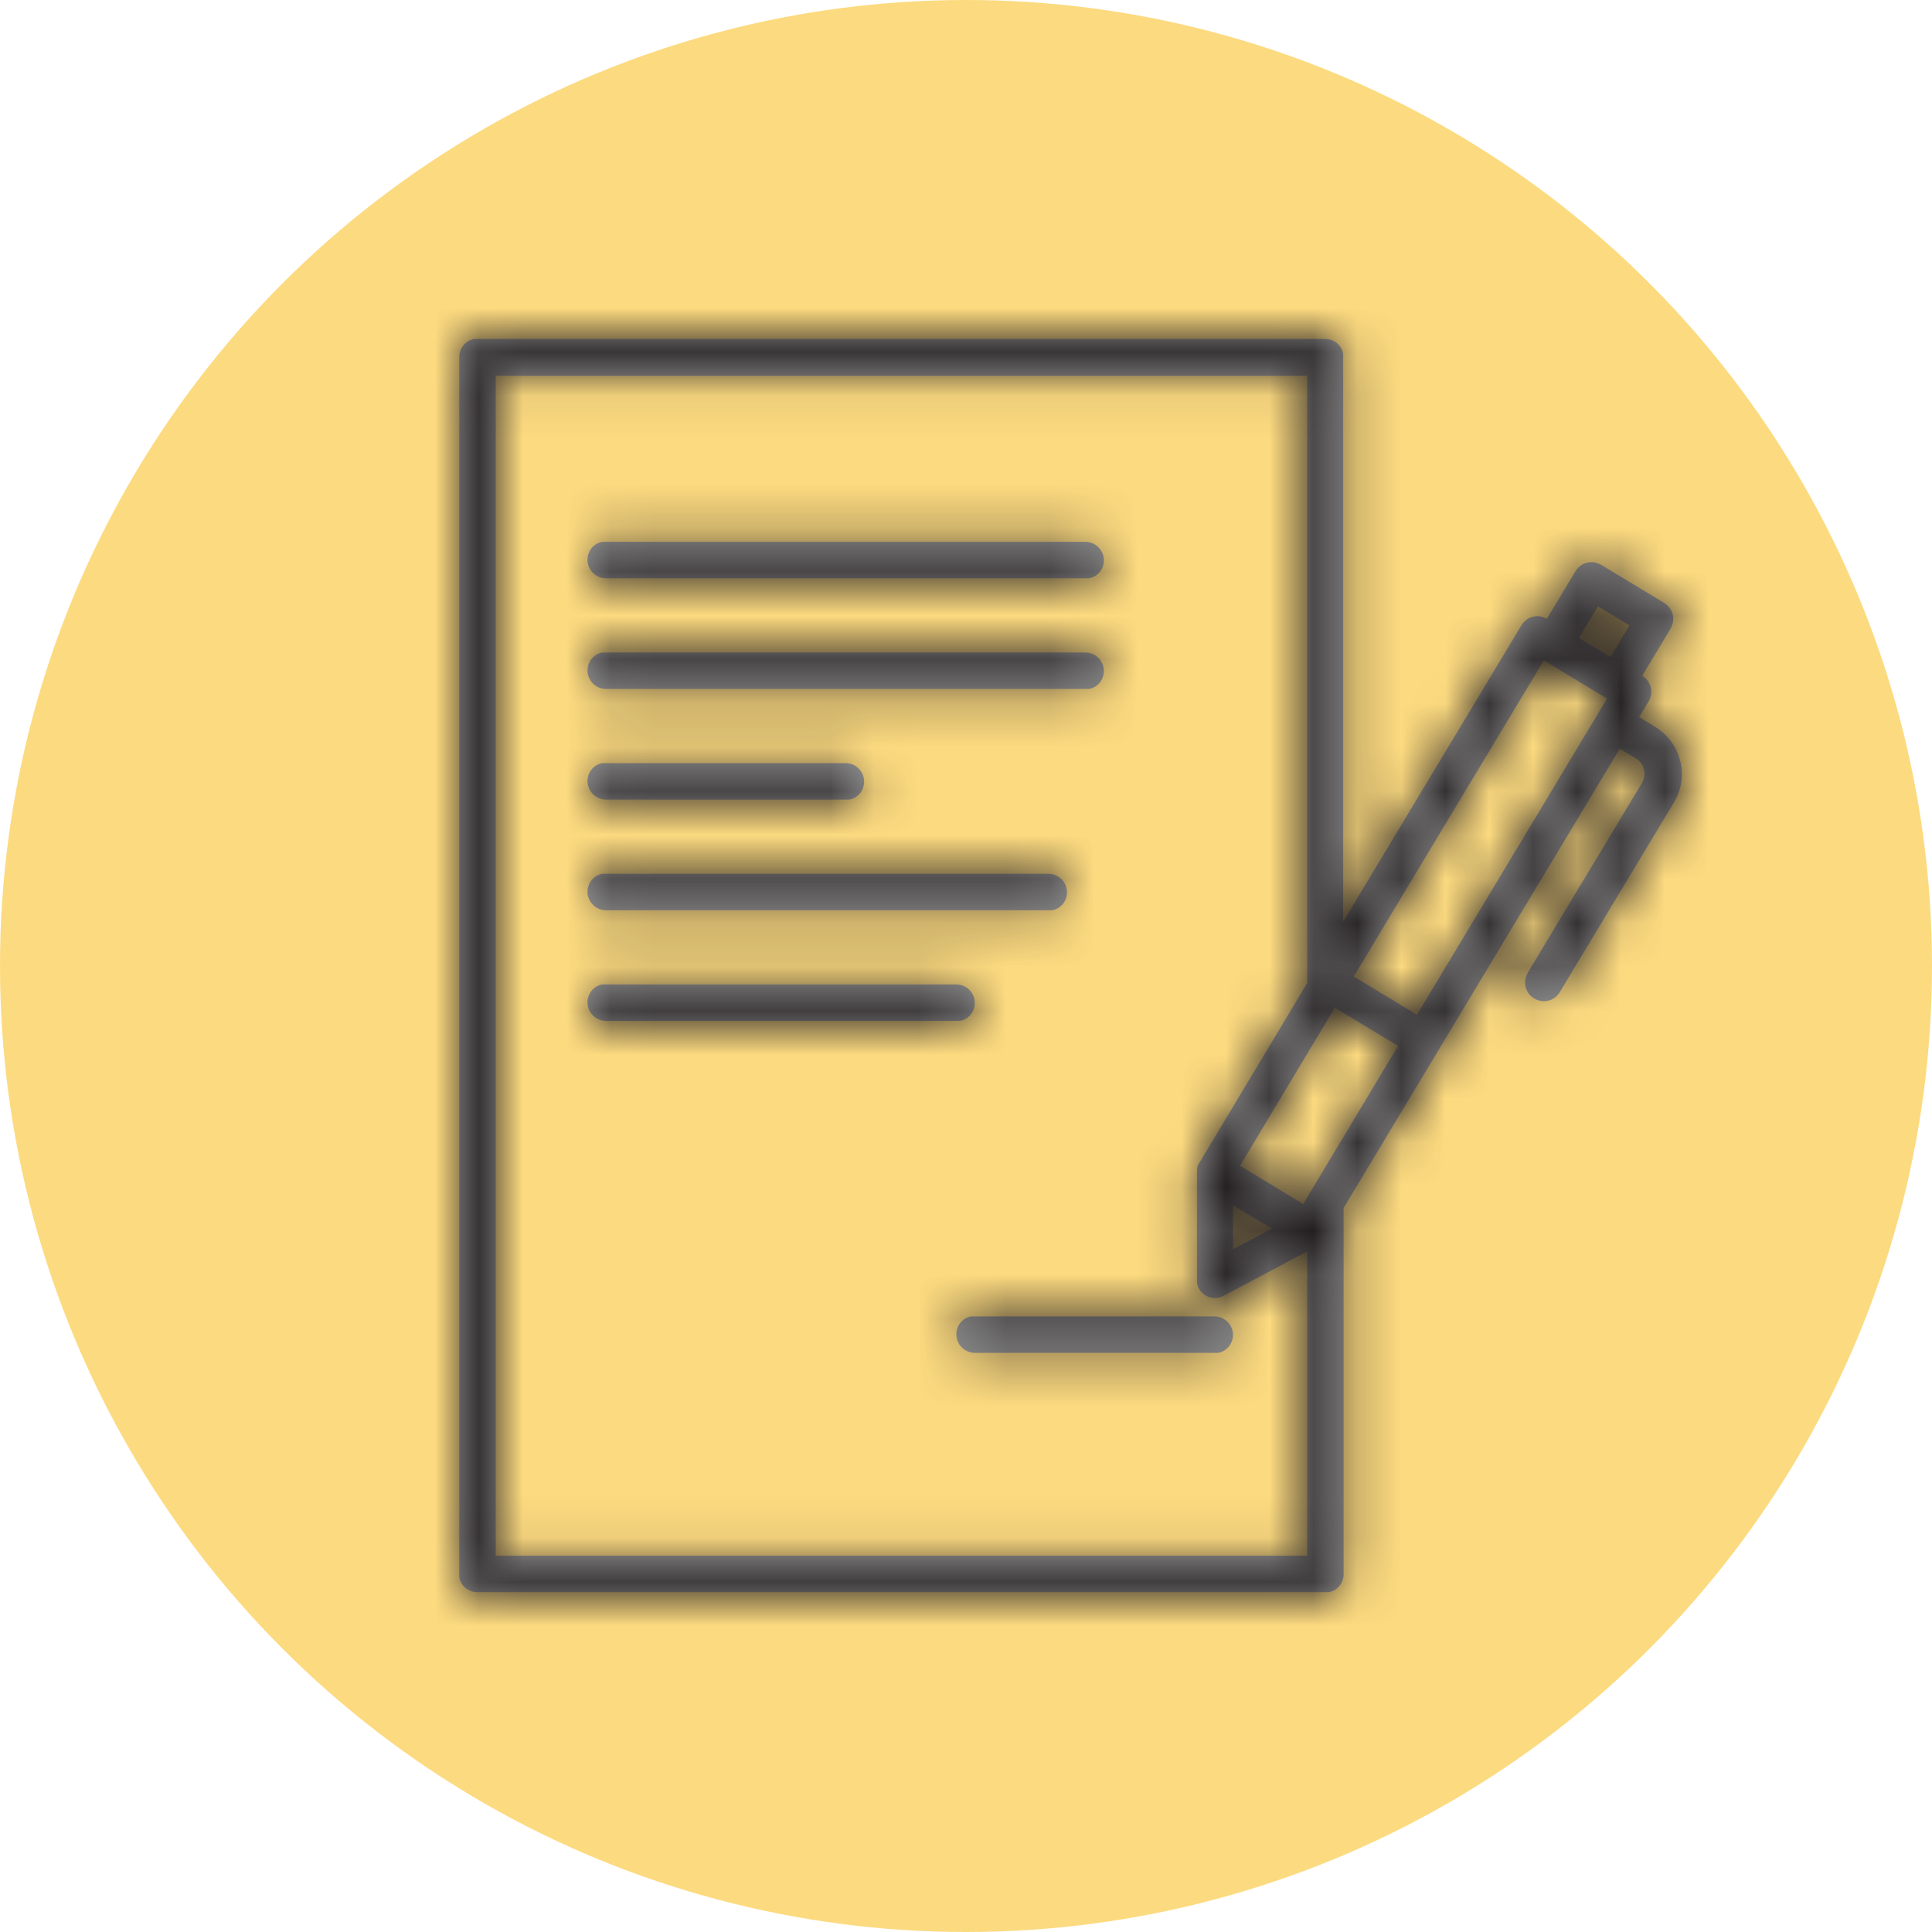
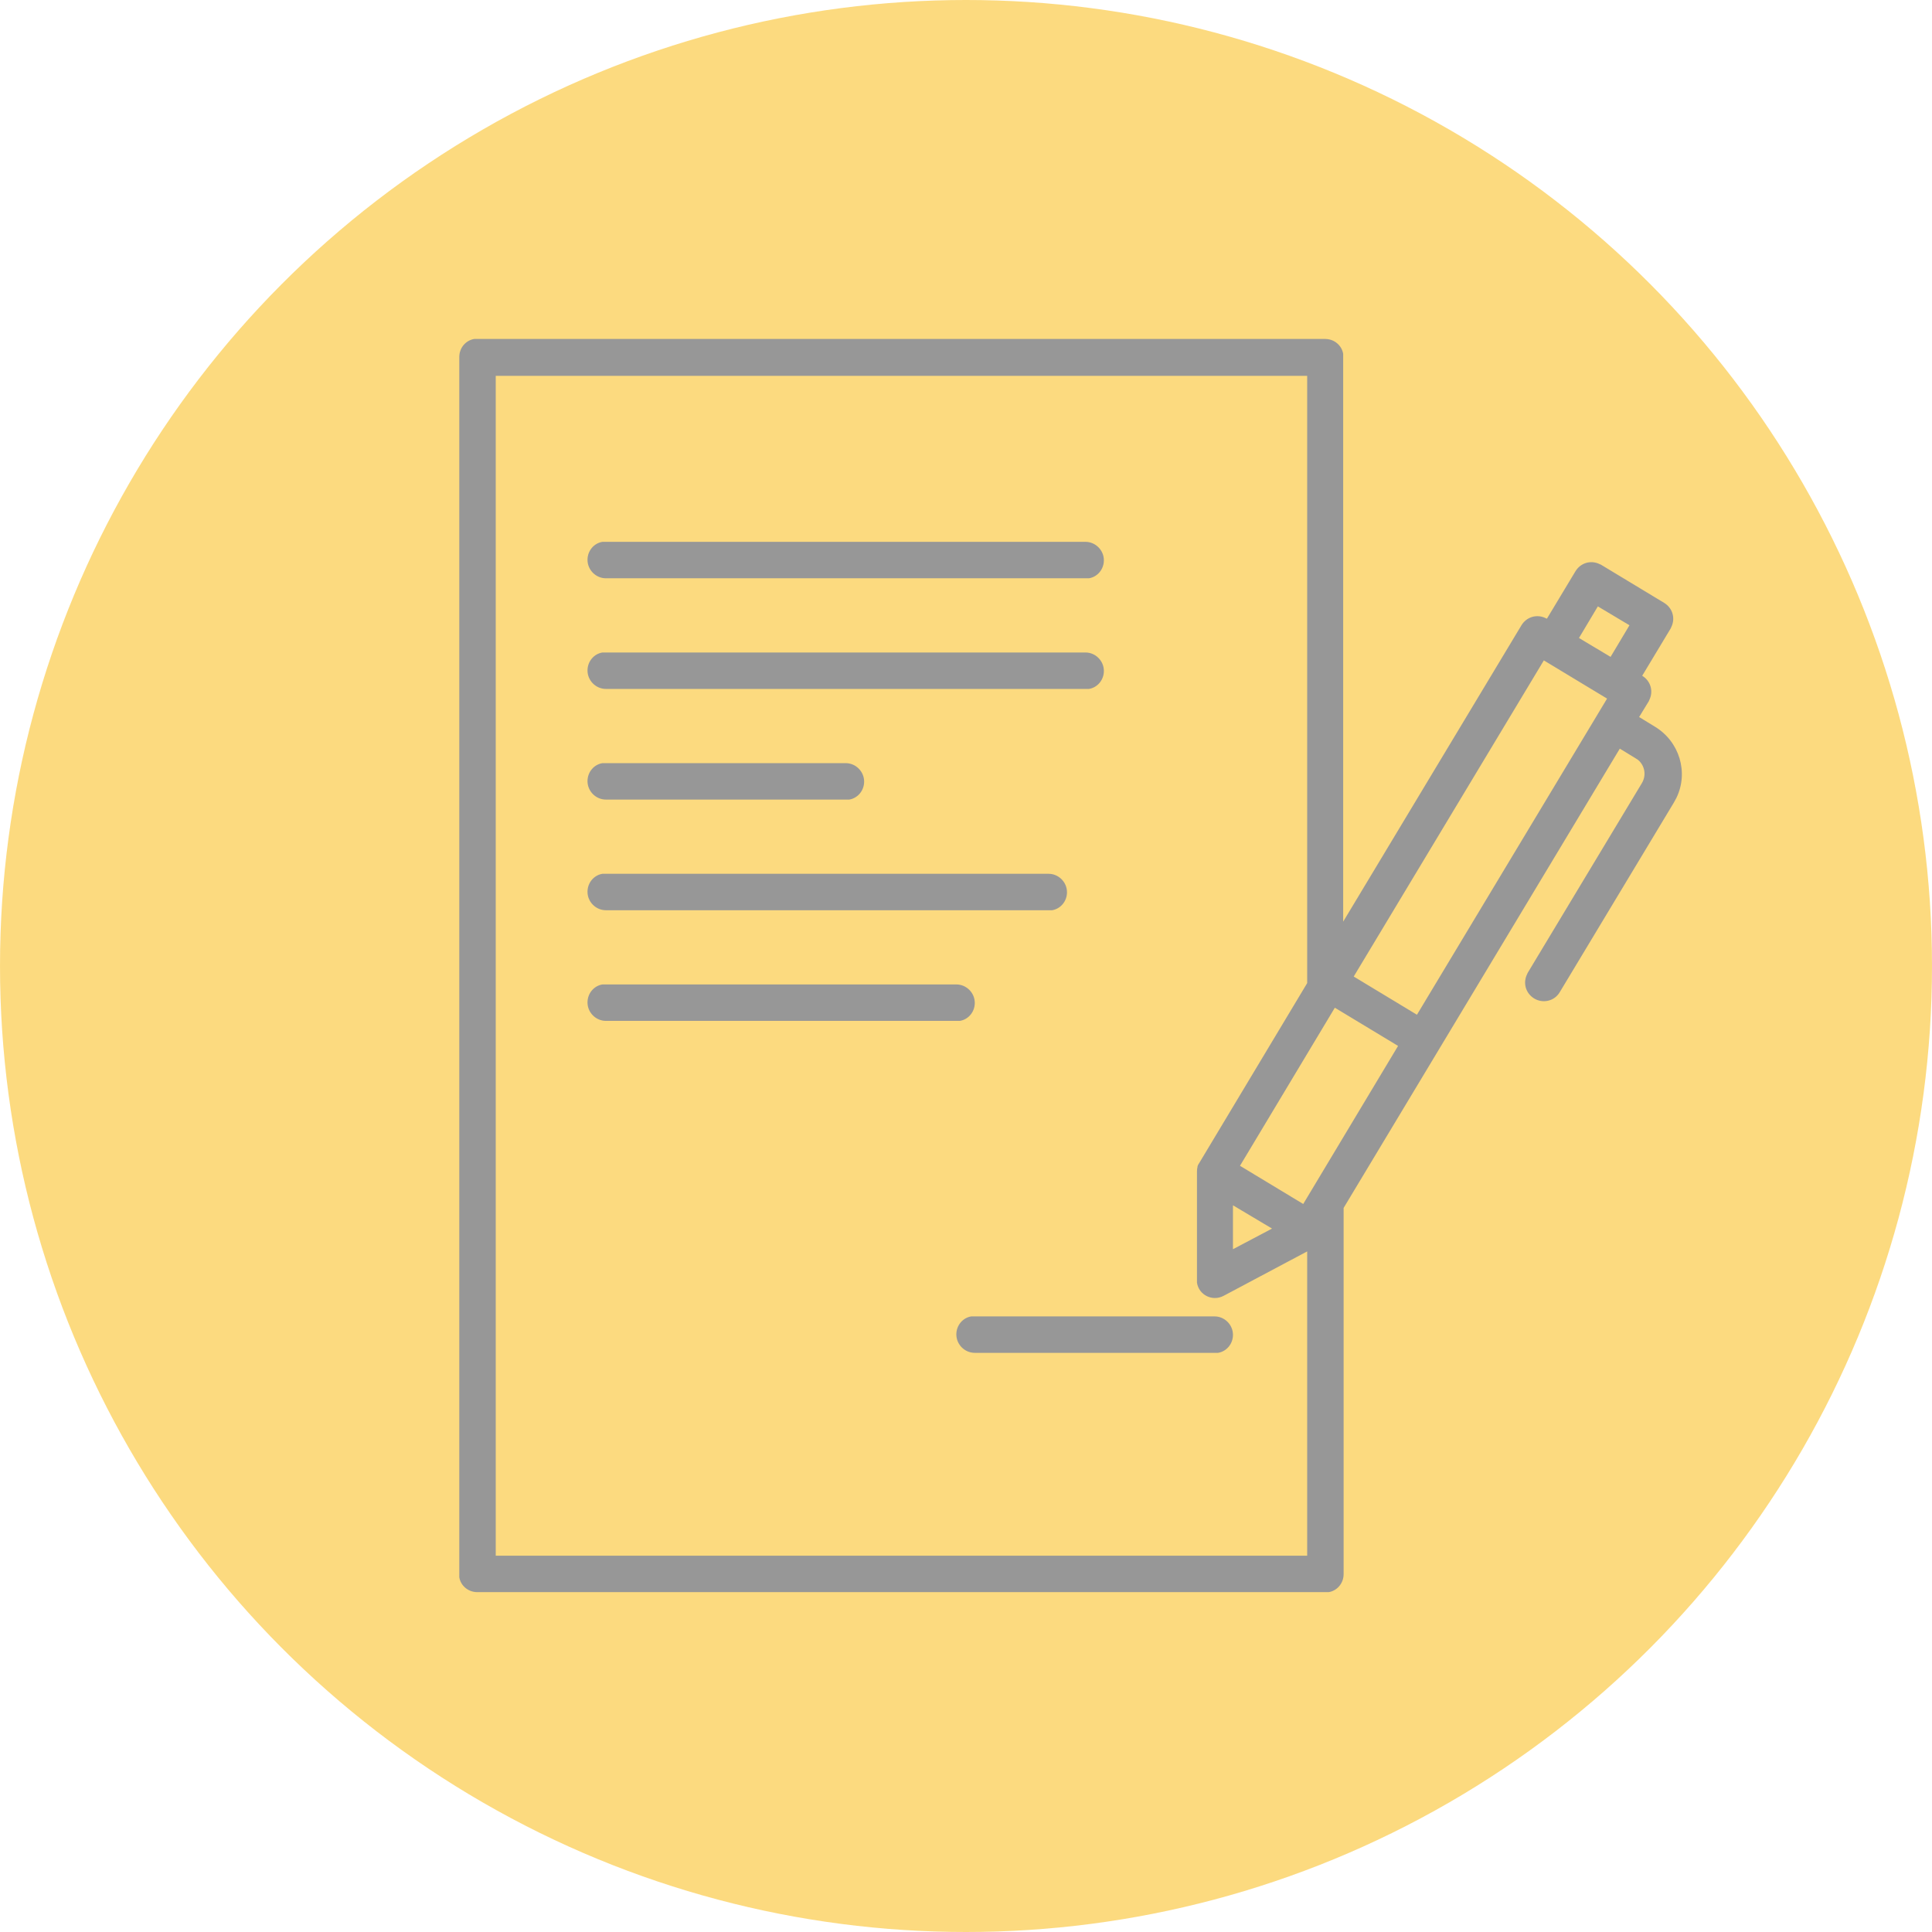
<svg xmlns="http://www.w3.org/2000/svg" id="Ebene_1" viewBox="0 0 44 44">
  <defs>
    <style>
      .cls-1 {
        mask: url(#mask);
      }

      .cls-2 {
        fill: #fff;
      }

      .cls-2, .cls-3 {
        fill-rule: evenodd;
      }

      .cls-4 {
        fill: #979797;
      }

      .cls-5 {
        fill: #fab700;
        isolation: isolate;
        opacity: .5;
      }

      .cls-3 {
        fill: #221e20;
      }
    </style>
    <mask id="mask" x="5.41" y="3.52" width="36.95" height="36.95" maskUnits="userSpaceOnUse">
      <g id="mask-2">
        <path id="path-1-2" data-name="path-1" class="cls-2" d="M30.18,7.72c.21,0,.38.15.41.34v.08s0,12.85,0,12.85l4.06-6.75c.11-.18.32-.25.51-.18l.07.03.65-1.08c.11-.18.32-.25.51-.18l.07.03,1.44.87c.18.11.25.32.18.51l-.03.07-.65,1.08c.18.11.25.32.18.51l-.03.07-.22.36.36.22c.56.34.77,1.04.49,1.62l-.06.11-2.6,4.32c-.12.2-.38.26-.58.14-.18-.11-.25-.32-.18-.51l.03-.07,2.6-4.32c.11-.18.07-.4-.08-.53l-.06-.04-.36-.22-6.29,10.46v8.34c0,.21-.15.38-.34.41h-.08s-19.31,0-19.31,0c-.21,0-.38-.15-.41-.34v-.08s0-27.71,0-27.71c0-.21.15-.38.34-.41h.08s19.31,0,19.31,0ZM29.76,8.56H11.29v26.87h18.48v-6.93l-1.9,1.01c-.26.14-.57-.02-.61-.3v-.07s0-2.45,0-2.45h0s0-.07.01-.1c0-.04.02-.07.04-.1l2.46-4.1v-13.83ZM27.66,29.98c.23,0,.42.19.42.42,0,.21-.15.38-.34.41h-.08s-5.46,0-5.46,0c-.23,0-.42-.19-.42-.42,0-.21.15-.38.34-.41h.08s5.46,0,5.46,0ZM28.08,27.44v1.01s.89-.47.89-.47l-.89-.53ZM30.4,22.95l-2.16,3.6,1.44.87,2.16-3.6-1.44-.87ZM21.78,22.42c.23,0,.42.19.42.42,0,.21-.15.38-.34.41h-.08s-7.98,0-7.98,0c-.23,0-.42-.19-.42-.42,0-.21.15-.38.34-.41h.08s7.98,0,7.98,0ZM35.16,15.04l-4.33,7.2,1.44.87,4.33-7.2-1.44-.87ZM23.88,19.9c.23,0,.42.19.42.42,0,.21-.15.38-.34.41h-.08s-10.08,0-10.08,0c-.23,0-.42-.19-.42-.42,0-.21.15-.38.34-.41h.08s10.08,0,10.08,0ZM19.26,17.38c.23,0,.42.19.42.42,0,.21-.15.38-.34.41h-.08s-5.46,0-5.46,0c-.23,0-.42-.19-.42-.42,0-.21.15-.38.34-.41h.08s5.46,0,5.46,0ZM24.72,14.86c.23,0,.42.19.42.42,0,.21-.15.38-.34.41h-.08s-10.92,0-10.92,0c-.23,0-.42-.19-.42-.42,0-.21.15-.38.34-.41h.08s10.92,0,10.92,0ZM36.39,13.81l-.43.72.72.43.43-.72-.72-.43ZM24.72,12.34c.23,0,.42.19.42.42,0,.21-.15.38-.34.41h-.08s-10.92,0-10.92,0c-.23,0-.42-.19-.42-.42,0-.21.15-.38.34-.41h.08s10.92,0,10.92,0Z" />
      </g>
    </mask>
  </defs>
  <circle class="cls-5" cx="22" cy="22" r="22" />
  <g id="icon_x2F_vertrag">
    <g id="Mask">
      <path id="path-1" class="cls-4" d="M30.18,7.72c.21,0,.38.15.41.34v.08s0,12.85,0,12.85l4.06-6.75c.11-.18.32-.25.51-.18l.07.03.65-1.08c.11-.18.32-.25.51-.18l.07.03,1.44.87c.18.11.25.32.18.51l-.03.07-.65,1.08c.18.11.25.32.18.51l-.03.07-.22.36.36.22c.56.34.77,1.04.49,1.62l-.06.11-2.6,4.32c-.12.2-.38.26-.58.14-.18-.11-.25-.32-.18-.51l.03-.07,2.6-4.32c.11-.18.07-.4-.08-.53l-.06-.04-.36-.22-6.29,10.46v8.34c0,.21-.15.38-.34.41h-.08s-19.31,0-19.31,0c-.21,0-.38-.15-.41-.34v-.08s0-27.71,0-27.71c0-.21.15-.38.34-.41h.08s19.31,0,19.31,0ZM29.76,8.56H11.29v26.87h18.48v-6.93l-1.9,1.01c-.26.14-.57-.02-.61-.3v-.07s0-2.45,0-2.45h0s0-.07.01-.1c0-.04.02-.07.04-.1l2.46-4.1v-13.83ZM27.66,29.98c.23,0,.42.19.42.42,0,.21-.15.38-.34.41h-.08s-5.46,0-5.46,0c-.23,0-.42-.19-.42-.42,0-.21.15-.38.34-.41h.08s5.46,0,5.46,0ZM28.08,27.44v1.01s.89-.47.89-.47l-.89-.53ZM30.4,22.95l-2.16,3.6,1.44.87,2.16-3.6-1.44-.87ZM21.78,22.42c.23,0,.42.19.42.42,0,.21-.15.38-.34.41h-.08s-7.98,0-7.98,0c-.23,0-.42-.19-.42-.42,0-.21.15-.38.34-.41h.08s7.98,0,7.98,0ZM35.16,15.04l-4.33,7.2,1.44.87,4.33-7.2-1.44-.87ZM23.88,19.9c.23,0,.42.19.42.42,0,.21-.15.38-.34.41h-.08s-10.08,0-10.08,0c-.23,0-.42-.19-.42-.42,0-.21.15-.38.34-.41h.08s10.08,0,10.08,0ZM19.26,17.38c.23,0,.42.19.42.42,0,.21-.15.38-.34.41h-.08s-5.46,0-5.46,0c-.23,0-.42-.19-.42-.42,0-.21.15-.38.34-.41h.08s5.46,0,5.46,0ZM24.72,14.86c.23,0,.42.19.42.42,0,.21-.15.38-.34.41h-.08s-10.92,0-10.92,0c-.23,0-.42-.19-.42-.42,0-.21.15-.38.34-.41h.08s10.92,0,10.92,0ZM36.39,13.81l-.43.72.72.43.43-.72-.72-.43ZM24.72,12.34c.23,0,.42.19.42.42,0,.21-.15.38-.34.41h-.08s-10.92,0-10.92,0c-.23,0-.42-.19-.42-.42,0-.21.15-.38.34-.41h.08s10.92,0,10.92,0Z" />
    </g>
    <g class="cls-1">
      <g id="Group">
        <g id="_xD83C__xDD71__xFE0F__x2F_color_x2F_nearly_x5F_black">
-           <polygon id="color" class="cls-3" points="5.41 40.48 5.41 3.52 42.36 3.52 42.36 40.48 5.41 40.48" />
-         </g>
+           </g>
      </g>
    </g>
  </g>
</svg>